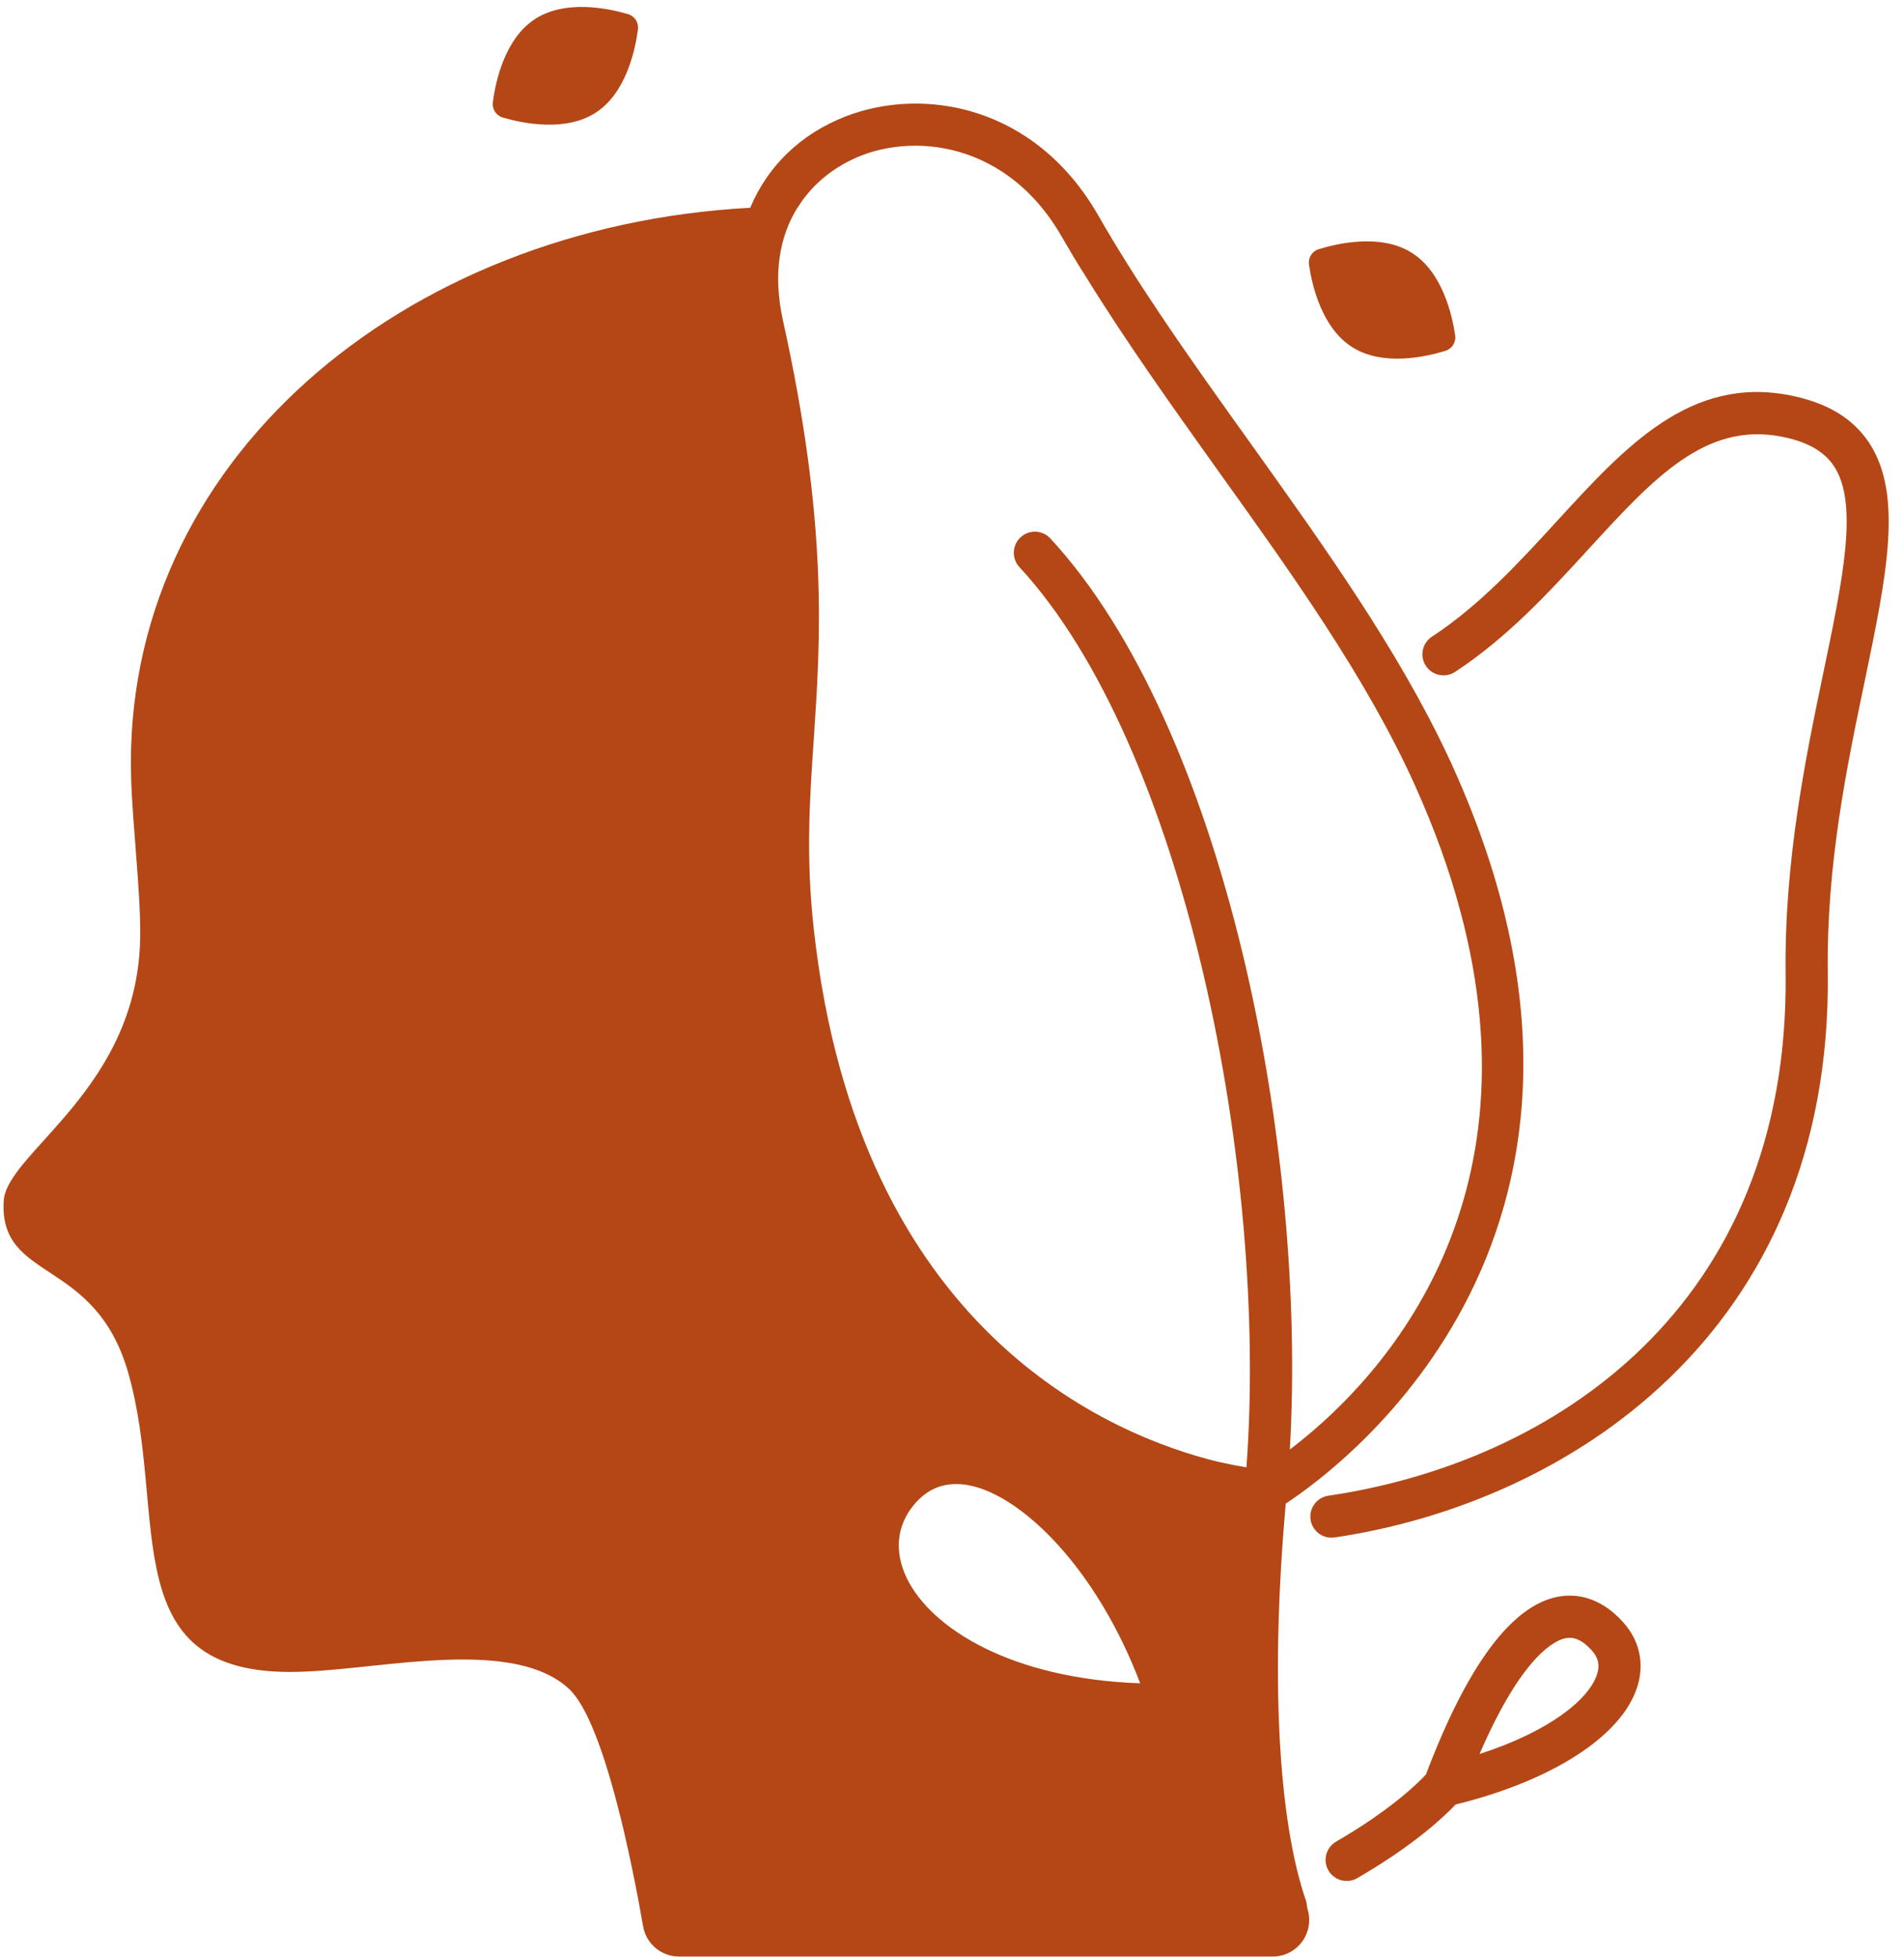
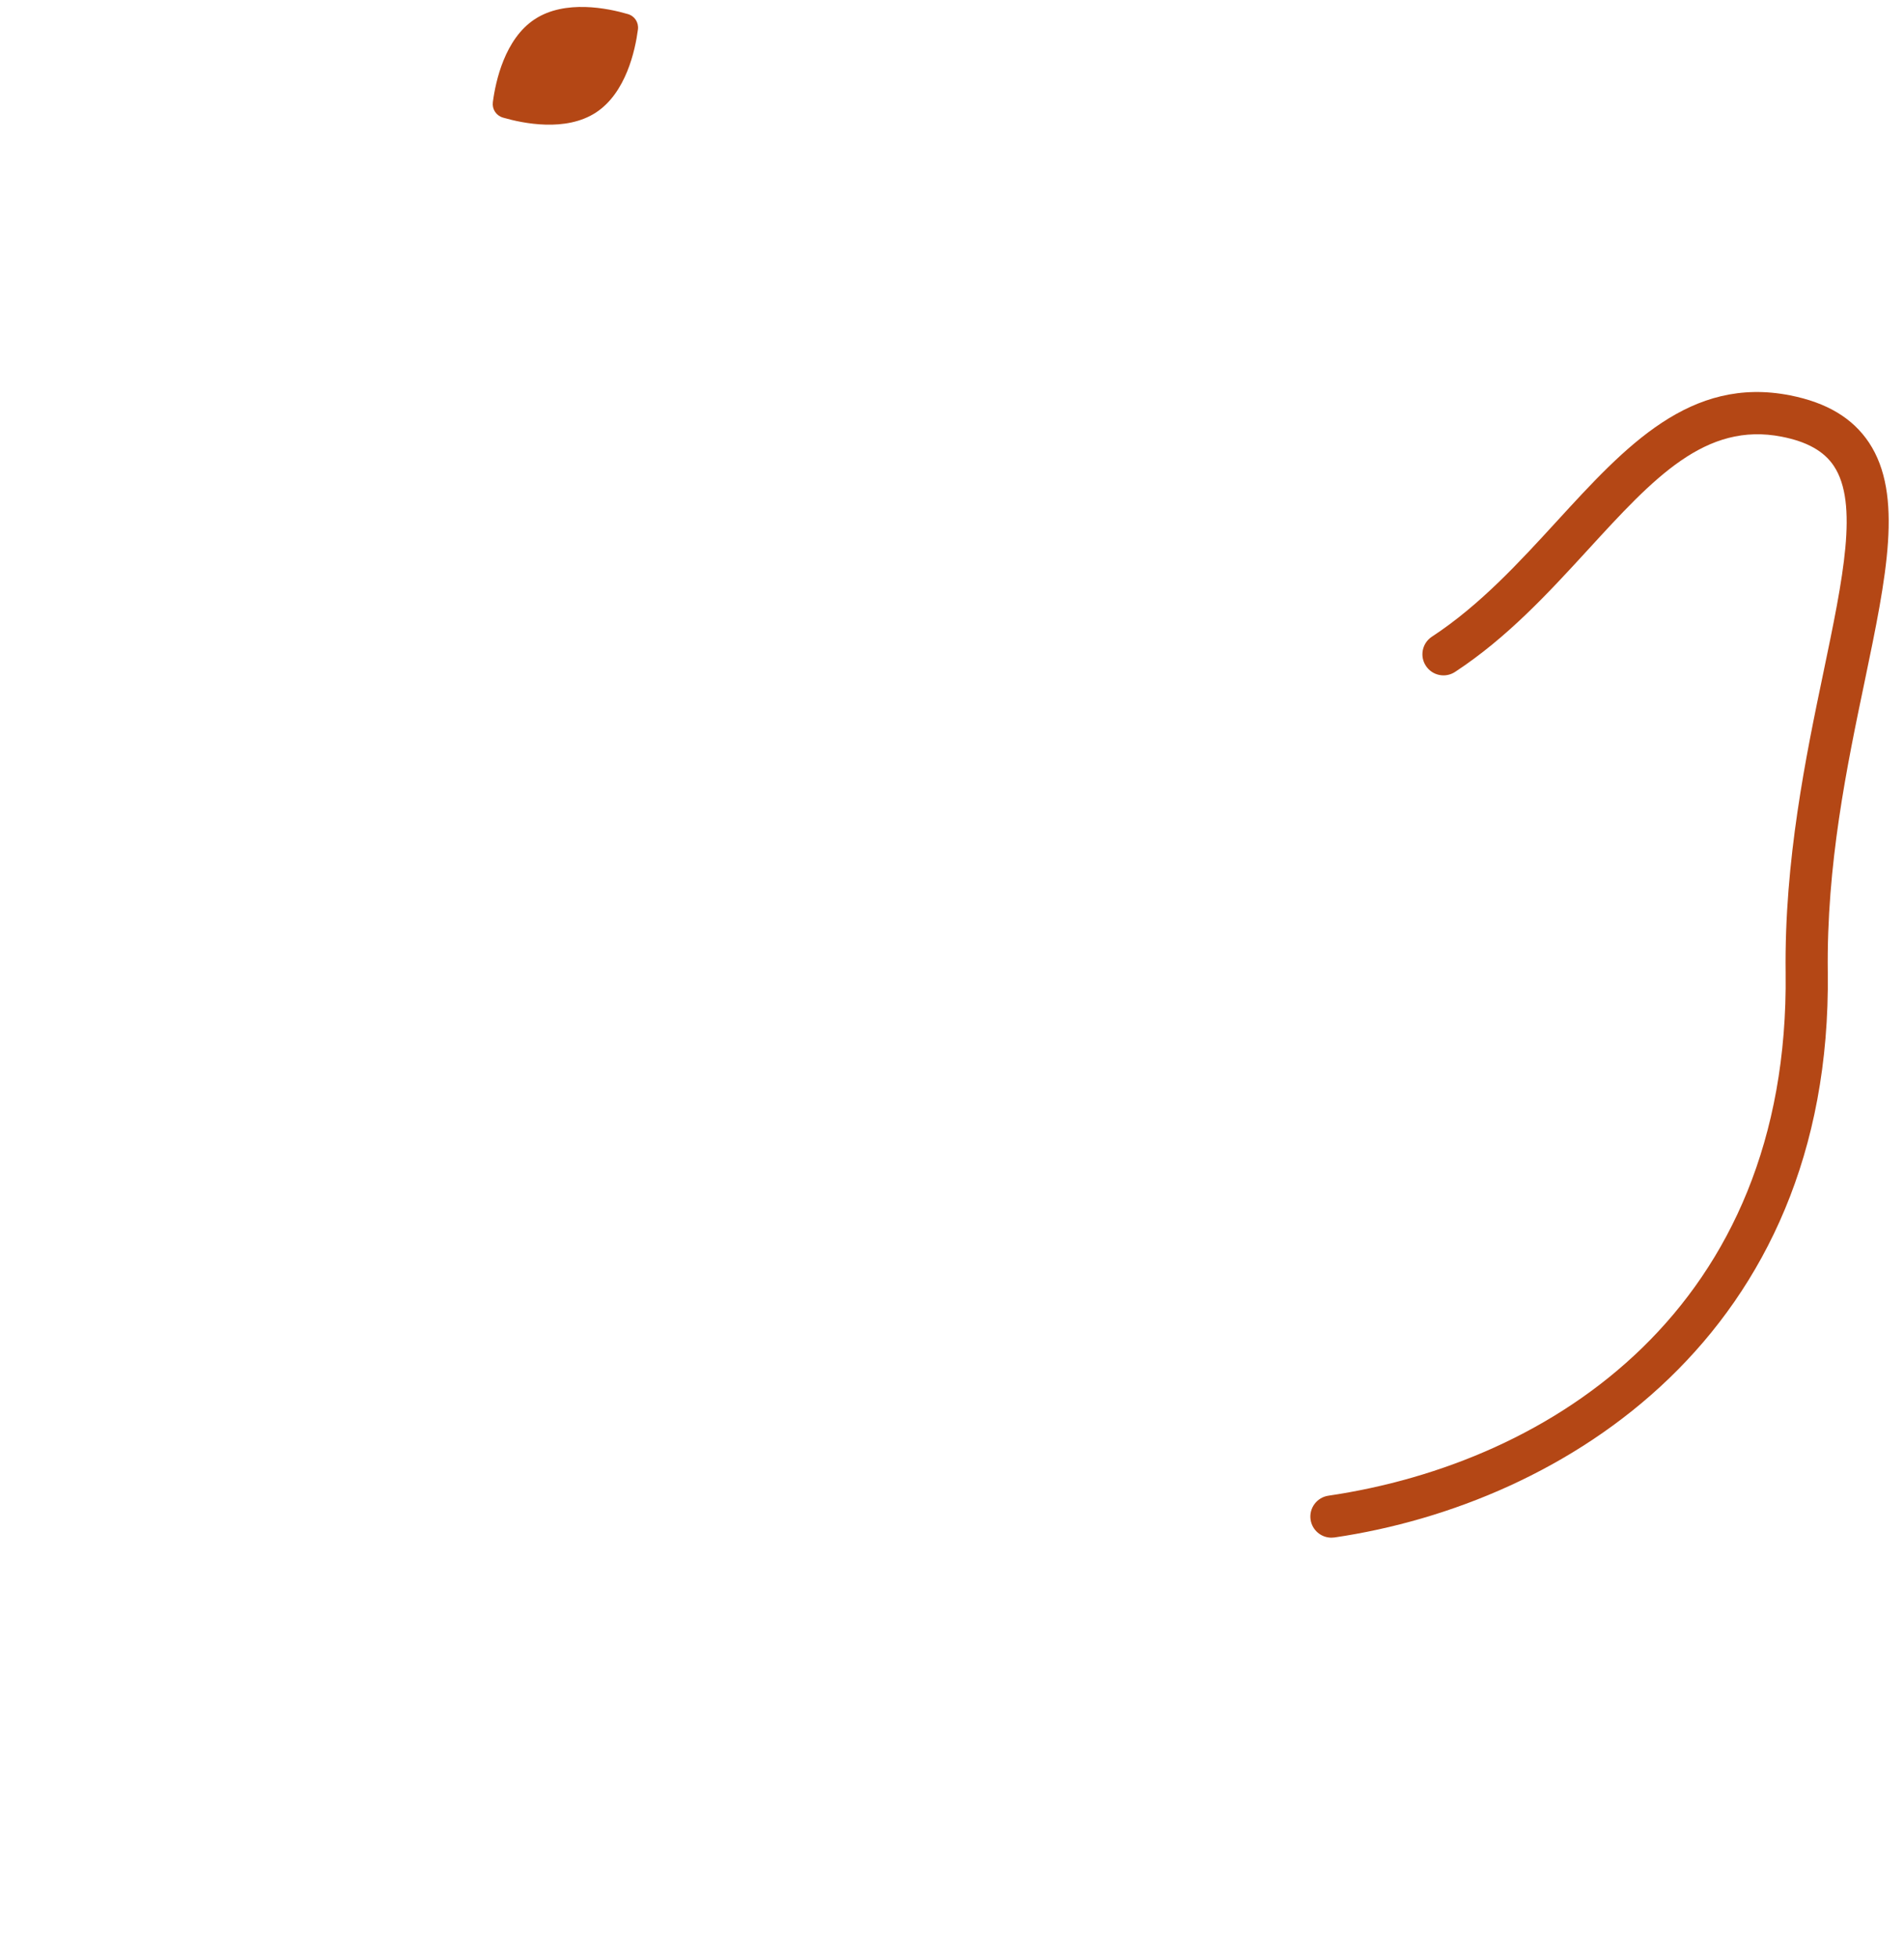
<svg xmlns="http://www.w3.org/2000/svg" fill="#000000" height="116" preserveAspectRatio="xMidYMid meet" version="1" viewBox="7.9 5.8 112.9 116.0" width="112.9" zoomAndPan="magnify">
  <g fill="#b44715" id="change1_1">
-     <path d="M 58.957 15.027 C 59.926 14.648 61.027 14.438 62.176 14.438 C 65.246 14.438 68.637 15.961 70.844 19.809 C 71.277 20.559 71.715 21.301 72.188 22.039 C 74.617 25.988 77.395 29.879 80.094 33.66 C 84.445 39.73 88.945 46.008 91.805 52.367 C 92.977 54.969 93.855 57.43 94.477 59.758 C 99.398 78.027 89.02 88.219 84.383 91.73 C 85.422 73.762 80.516 48.906 70.184 37.723 C 69.715 37.215 68.922 37.184 68.418 37.652 C 67.91 38.121 67.879 38.914 68.348 39.418 C 78.148 50.027 83.117 75.203 81.809 92.789 C 81.352 92.715 80.797 92.609 80.137 92.461 C 73.766 90.91 58.824 84.758 56.164 60.969 C 55.676 56.648 55.906 53.219 56.156 49.59 C 56.555 43.641 57.008 36.898 54.324 24.789 C 53.707 21.988 54.156 19.777 55.164 18.148 C 55.188 18.117 55.207 18.078 55.234 18.051 C 56.156 16.578 57.535 15.59 58.957 15.027 Z M 62.094 95.008 C 62.785 94.18 63.605 93.781 64.586 93.781 C 64.844 93.781 65.105 93.797 65.387 93.859 C 68.484 94.469 72.906 98.738 75.508 105.59 C 67.906 105.328 63.117 102.359 61.664 99.348 C 60.914 97.789 61.066 96.238 62.094 95.008 Z M 85.43 118.98 C 85.406 118.824 85.383 118.668 85.355 118.523 C 83.68 113.715 83.227 105.16 84.141 94.938 C 87.695 92.598 106.395 78.664 94.086 51.34 C 93.996 51.129 93.895 50.918 93.797 50.711 C 90.824 44.348 86.406 38.18 82.137 32.199 C 80.297 29.629 78.414 27.008 76.645 24.359 C 75.355 22.438 74.125 20.5 73.016 18.559 C 69.246 12.008 62.617 10.93 58.047 12.699 C 55.375 13.738 53.438 15.641 52.414 18.051 C 52.406 18.07 52.395 18.098 52.387 18.117 C 31.777 19.219 15.094 33.211 15.676 51.961 C 15.758 54.648 16.227 58.59 16.215 61.168 C 16.195 70.34 8.266 74.098 8.117 77.02 C 7.867 81.809 13.484 80.309 15.477 87.09 C 17.984 95.691 14.375 105.5 26.094 104.891 C 30.777 104.699 38.375 102.891 41.637 105.918 C 43.715 107.848 45.387 116.27 46.035 120 C 46.215 121.039 47.117 121.789 48.164 121.789 L 83.367 121.789 C 84.805 121.789 85.844 120.41 85.445 119.027 C 85.441 119.016 85.438 118.996 85.43 118.98" fill="inherit" />
-     <path d="M 88.086 26.383 C 89.891 27.523 92.414 26.965 93.598 26.602 C 94.004 26.477 94.246 26.094 94.184 25.672 C 94.004 24.445 93.422 21.93 91.617 20.789 C 89.812 19.648 87.289 20.207 86.105 20.57 C 85.699 20.695 85.457 21.078 85.52 21.5 C 85.699 22.727 86.281 25.242 88.086 26.383" fill="inherit" />
    <path d="M 37.727 12.773 C 38.914 13.117 41.445 13.637 43.234 12.473 C 45.023 11.305 45.566 8.777 45.727 7.551 C 45.781 7.129 45.535 6.75 45.125 6.633 C 43.938 6.285 41.406 5.766 39.617 6.934 C 37.832 8.098 37.285 10.625 37.125 11.852 C 37.07 12.273 37.316 12.652 37.727 12.773" fill="inherit" />
    <path d="M 118.727 32.043 C 117.758 30.586 116.227 29.668 114.047 29.238 C 108.125 28.07 104.289 32.254 100.23 36.684 C 97.98 39.137 95.656 41.676 92.809 43.543 C 92.23 43.922 92.07 44.699 92.449 45.273 C 92.828 45.852 93.602 46.012 94.18 45.633 C 97.285 43.594 99.719 40.941 102.074 38.375 C 105.953 34.141 109.023 30.793 113.562 31.691 C 115.055 31.984 116.062 32.551 116.641 33.426 C 118.113 35.645 117.191 40.051 116.027 45.637 C 114.988 50.613 113.699 56.809 113.781 63.48 C 114.023 83.348 99.934 92.516 86.668 94.469 C 85.984 94.57 85.512 95.207 85.613 95.891 C 85.707 96.512 86.238 96.957 86.848 96.957 C 86.91 96.957 86.973 96.953 87.031 96.945 C 100.691 94.934 116.547 84.953 116.281 63.449 C 116.199 57.051 117.41 51.258 118.477 46.148 C 119.758 39.992 120.773 35.133 118.727 32.043" fill="inherit" />
-     <path d="M 102.602 105.047 C 102.141 106.516 99.824 108.426 95.633 109.781 C 98.191 103.859 100.156 103.023 100.746 102.914 C 100.816 102.902 100.895 102.895 100.98 102.895 C 101.301 102.895 101.738 103.027 102.293 103.648 C 102.676 104.078 102.773 104.512 102.602 105.047 Z M 100.285 100.457 C 97.539 100.977 94.902 104.523 92.453 110.996 C 92.043 111.441 90.434 113.062 87.125 114.977 C 86.527 115.324 86.324 116.09 86.672 116.688 C 86.902 117.086 87.324 117.309 87.754 117.309 C 87.969 117.309 88.184 117.258 88.379 117.141 C 91.762 115.184 93.555 113.473 94.211 112.777 C 99.953 111.363 104.066 108.711 104.984 105.801 C 105.422 104.426 105.125 103.066 104.156 101.98 C 102.73 100.391 101.266 100.277 100.285 100.457" fill="inherit" />
  </g>
</svg>